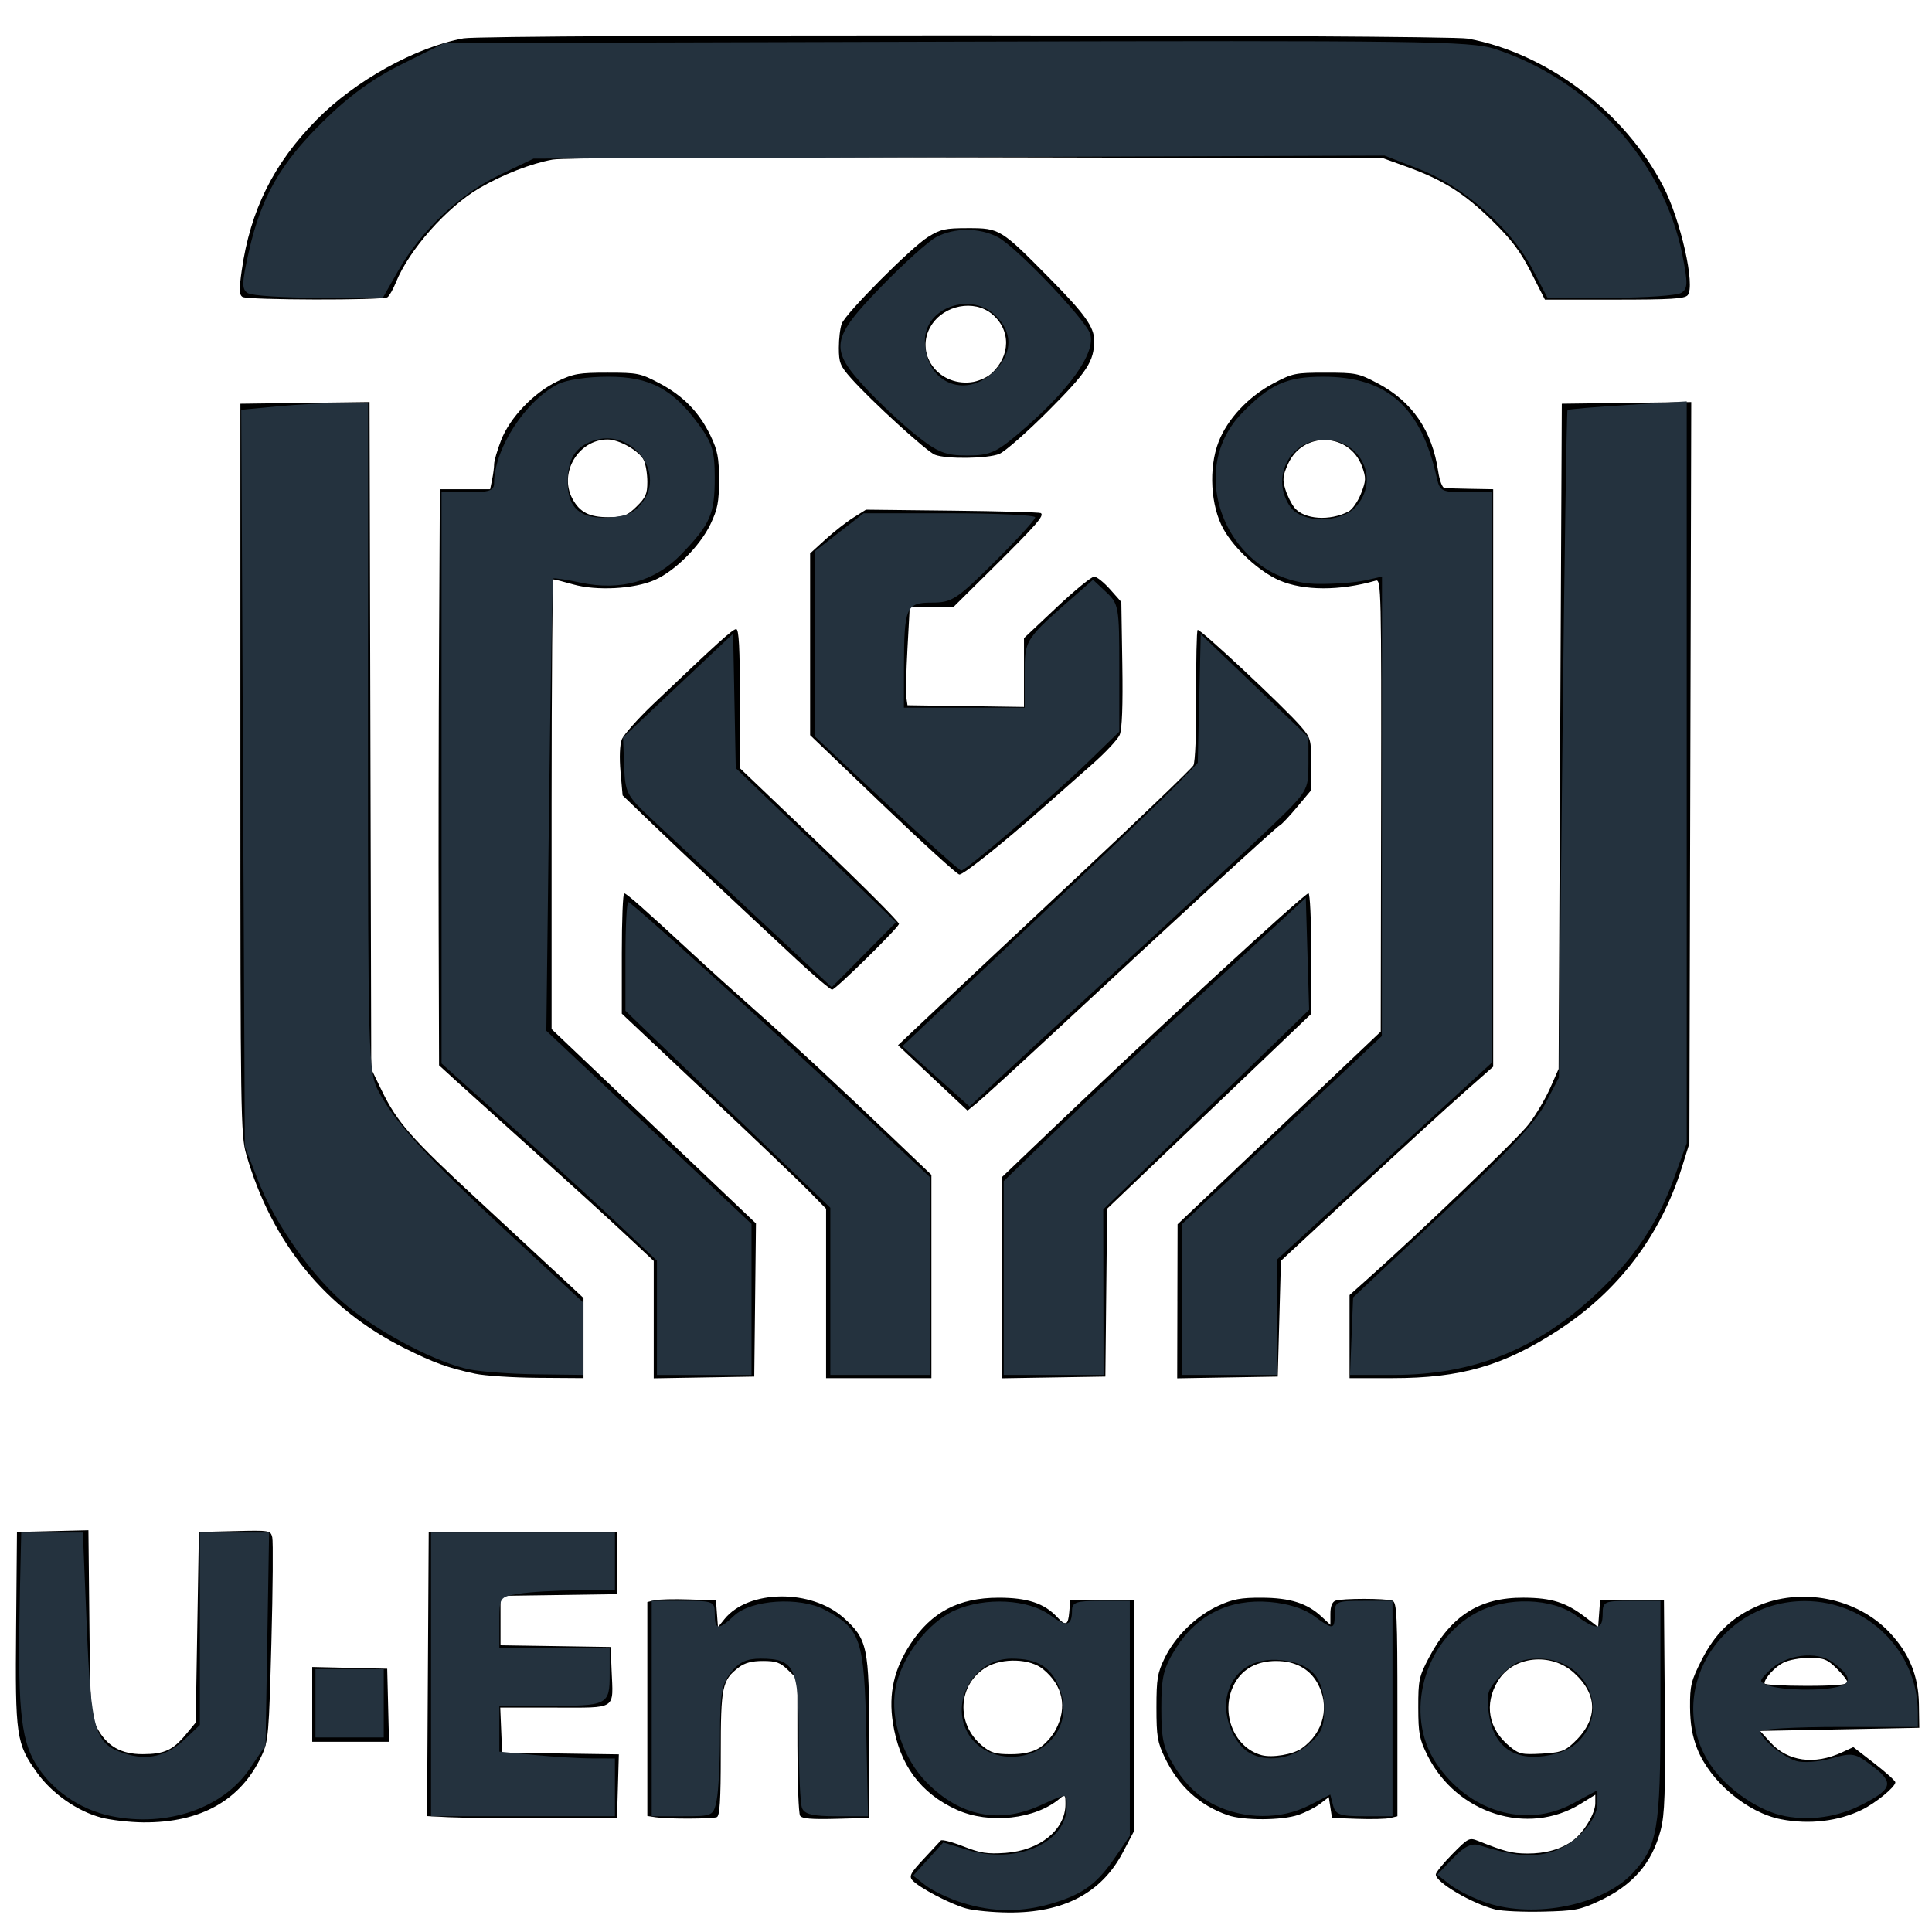
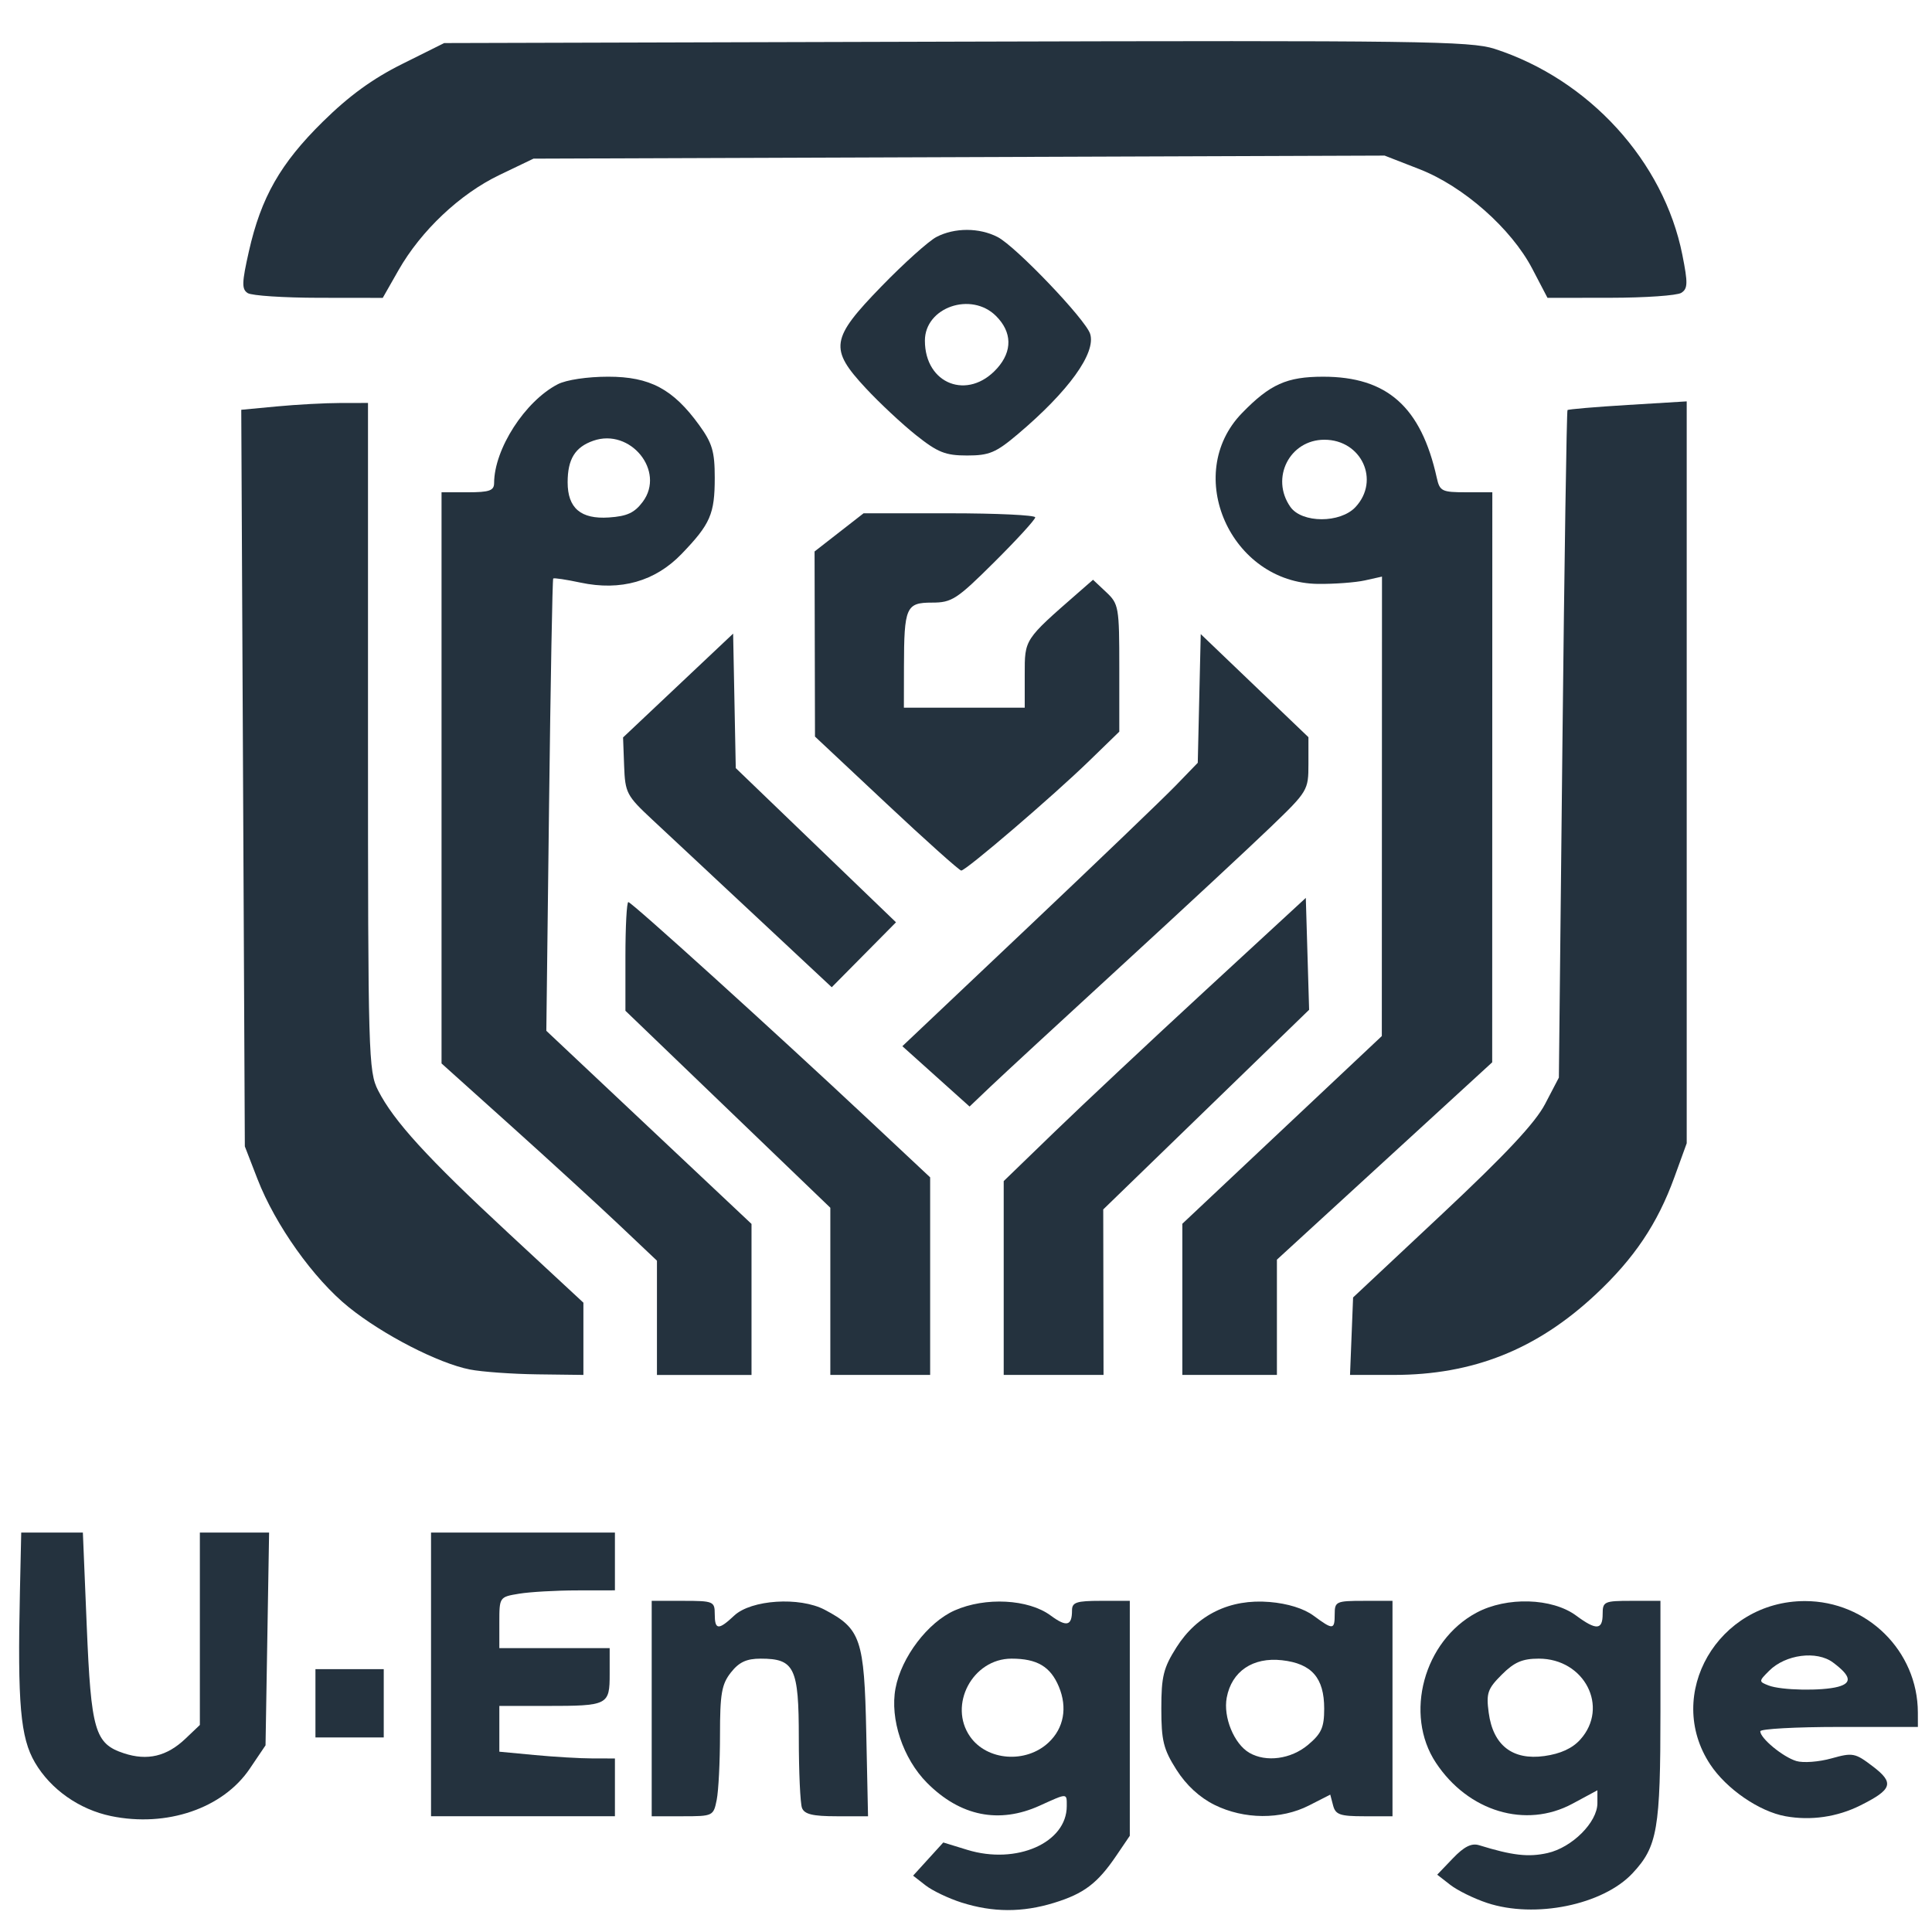
<svg xmlns="http://www.w3.org/2000/svg" version="1.1" id="svg616" width="512" height="512" viewBox="0 0 512 512">
  <defs id="defs620" />
  <g id="g622">
-     <path style="fill:#000000;stroke-width:0.835" d="m 256.139,505.784 c -4.16,-1.094 -12.712,-5.58 -14.39,-7.548 -0.879,-1.031 -0.38,-1.955 3.001,-5.555 2.231,-2.375 4.288,-4.586 4.571,-4.915 0.283,-0.328 2.961,0.365 5.949,1.54 4.571,1.798 6.347,2.074 11.186,1.737 9.12,-0.635 15.893,-6.13 15.901,-12.898 0.003,-2.605 -0.102,-2.714 -1.477,-1.537 -6.47,5.539 -18.733,6.887 -27.318,3.003 -9.67,-4.375 -15.248,-11.985 -16.95,-23.129 -1.169,-7.657 0.288,-14.139 4.685,-20.832 5.548,-8.445 12.734,-12.219 23.299,-12.238 7.656,-0.013 12.158,1.475 15.568,5.147 2.271,2.446 2.901,2.179 3.201,-1.354 l 0.263,-3.089 h 8.459 8.459 v 30.561 30.561 l -2.961,5.639 c -5.671,10.801 -15.69,16.074 -30.329,15.963 -4.022,-0.031 -9.025,-0.506 -11.119,-1.057 z m 19.209,-42.514 c 1.493,-0.887 3.492,-3.094 4.441,-4.906 3.121,-5.957 1.91,-11.691 -3.384,-16.029 -3.406,-2.791 -10.73,-3.042 -14.987,-0.514 -7.639,4.536 -8.193,15.029 -1.1,20.841 2.256,1.848 3.533,2.226 7.516,2.224 3.27,-0.002 5.663,-0.516 7.514,-1.615 z m 120.979,42.778 c -6.128,-1.5 -15.867,-7.212 -15.828,-9.285 0.01,-0.543 1.992,-2.986 4.403,-5.429 4.266,-4.321 4.455,-4.413 6.96,-3.413 6.948,2.774 8.817,3.254 12.81,3.287 4.897,0.041 9.091,-1.148 12.18,-3.453 2.917,-2.177 5.911,-7.176 5.917,-9.878 l 0.004,-2.247 -3.912,2.416 c -13.935,8.606 -32.85,2.635 -40.547,-12.799 -2.158,-4.328 -2.441,-5.791 -2.456,-12.716 -0.016,-7.258 0.187,-8.213 2.795,-13.179 5.879,-11.193 13.452,-16.006 25.088,-15.946 7.512,0.039 11.327,1.253 16.519,5.257 l 3.259,2.513 0.262,-3.531 0.262,-3.531 h 8.459 8.459 l 0.223,27.942 c 0.184,23.081 -0.006,28.812 -1.09,32.947 -2.313,8.816 -7.401,14.65 -16.441,18.848 -4.937,2.293 -6.371,2.56 -14.803,2.757 -5.135,0.12 -10.769,-0.133 -12.521,-0.561 z m 20.572,-44.069 c 6.627,-6.136 6.712,-12.739 0.24,-18.637 -6.111,-5.569 -16.192,-4.487 -20.197,2.168 -3.693,6.136 -2.509,12.684 3.13,17.304 2.502,2.05 3.223,2.214 8.461,1.926 4.96,-0.273 6.079,-0.642 8.367,-2.761 z M 26.911,481.703 c -6.292,-1.619 -13.151,-6.392 -17.065,-11.873 -5.564,-7.793 -5.827,-9.602 -5.574,-38.348 l 0.224,-25.487 9.469,-0.232 9.469,-0.232 0.258,24.531 c 0.242,22.999 0.368,24.737 2.023,27.826 2.596,4.846 6.334,7.004 12.105,6.989 5.711,-0.015 7.975,-1.047 11.423,-5.211 l 2.62,-3.164 0.423,-25.253 0.423,-25.253 9.493,-0.233 c 9.277,-0.227 9.503,-0.19 9.951,1.647 0.252,1.034 0.15,13.556 -0.227,27.826 -0.641,24.306 -0.804,26.203 -2.575,30.019 -5.486,11.82 -16.151,17.83 -31.411,17.7 -3.508,-0.03 -8.471,-0.593 -11.03,-1.252 z m 445.11,0.431 c -8.96,-1.719 -18.809,-9.998 -22.235,-18.69 -1.317,-3.342 -1.878,-6.594 -1.907,-11.063 -0.037,-5.686 0.278,-6.96 3.099,-12.517 3.517,-6.93 7.877,-11.175 14.512,-14.13 11.698,-5.211 26.54,-2.332 35.211,6.829 5.259,5.556 7.718,11.538 7.832,19.056 l 0.095,6.269 -21.096,0.412 -21.096,0.412 2.741,3.038 c 4.57,5.066 11.645,6.047 18.997,2.633 l 2.983,-1.385 5.564,4.311 c 3.06,2.371 5.564,4.631 5.564,5.022 0,1.235 -5.205,5.508 -8.896,7.303 -6.249,3.039 -13.898,3.934 -21.367,2.501 z m 17.575,-36.273 c 0,-0.498 -1.294,-2.166 -2.876,-3.707 -2.526,-2.46 -3.406,-2.801 -7.232,-2.801 -2.396,0 -5.456,0.554 -6.8,1.231 -2.33,1.173 -5.084,4.175 -5.084,5.542 0,0.352 4.948,0.64 10.996,0.64 7.433,0 10.996,-0.294 10.996,-0.906 z m -370.706,35.721 -5.718,-0.296 0.22,-37.646 0.22,-37.646 h 24.953 24.953 v 8.237 8.237 l -15.437,0.225 -15.437,0.225 v 6.551 6.551 l 14.591,0.225 14.591,0.225 0.253,6.168 c 0.437,10.662 1.61,9.894 -15.108,9.894 h -14.401 l 0.249,5.972 0.249,5.972 15.466,0.225 15.466,0.225 -0.241,8.424 -0.241,8.424 -19.455,0.052 c -10.7,0.029 -22.028,-0.081 -25.173,-0.244 z m 54.989,0.033 -2.326,-0.362 v -28.347 -28.347 l 1.903,-0.465 c 1.047,-0.256 5.139,-0.355 9.093,-0.222 l 7.19,0.243 0.263,3.549 0.263,3.549 1.721,-2.13 c 6.354,-7.865 23.02,-8.04 31.609,-0.33 6.3,5.654 6.746,7.775 6.746,32.017 v 21.004 l -8.812,0.236 c -6.48,0.174 -8.995,-0.044 -9.503,-0.824 -0.38,-0.583 -0.696,-8.965 -0.704,-18.627 l -0.013,-17.567 -2.473,-2.408 c -2.066,-2.012 -3.16,-2.408 -6.653,-2.408 -2.958,0 -4.837,0.503 -6.426,1.72 -4.396,3.368 -4.749,5.067 -4.749,22.861 0,12.387 -0.26,16.521 -1.057,16.81 -1.348,0.49 -13.005,0.522 -16.071,0.045 z m 151.521,-0.566 c -7.554,-2.629 -13.049,-7.653 -16.732,-15.299 -1.932,-4.011 -2.2,-5.621 -2.2,-13.216 0,-7.614 0.264,-9.191 2.206,-13.179 2.815,-5.781 8.36,-11.157 14.288,-13.854 3.804,-1.73 5.886,-2.111 11.419,-2.09 7.507,0.029 12.049,1.468 15.86,5.022 l 2.326,2.17 v -2.949 c 0,-1.929 0.463,-3.122 1.338,-3.449 1.737,-0.649 13.35,-0.649 15.087,0 1.184,0.442 1.338,3.755 1.338,28.813 v 28.313 l -1.906,0.466 c -1.048,0.256 -4.95,0.356 -8.67,0.222 l -6.764,-0.244 -0.423,-2.758 -0.423,-2.758 -2.271,1.746 c -1.249,0.96 -3.866,2.294 -5.816,2.964 -4.326,1.486 -14.492,1.53 -18.657,0.081 z m 19.554,-17.7 c 5.909,-4.175 7.599,-11.391 4.091,-17.468 -2.15,-3.726 -5.914,-5.702 -10.858,-5.702 -4.944,0 -8.707,1.976 -10.858,5.702 -4.227,7.323 -0.596,17.24 7.051,19.264 2.789,0.738 8.317,-0.201 10.573,-1.795 z M 82.738,451.683 v -9.91 l 9.939,0.232 9.939,0.232 0.238,9.678 0.238,9.678 H 92.915 82.738 Z m 43.139,-87.636 c -7.284,-1.576 -10.877,-2.876 -18.609,-6.731 -20.945,-10.441 -35.217,-27.902 -42.013,-51.399 -1.461,-5.051 -1.549,-10.836 -1.549,-102.136 v -96.782 l 17.114,-0.223 17.114,-0.223 0.226,88.357 0.226,88.357 2.767,5.712 c 4.061,8.384 7.808,12.653 25.371,28.906 8.716,8.066 18.607,17.242 21.98,20.39 l 6.132,5.724 v 10.612 10.612 l -12.053,-0.084 c -6.629,-0.046 -14.147,-0.538 -16.706,-1.091 z m 47.368,-14.332 v -15.55 l -7.837,-7.328 c -4.31,-4.031 -15.05,-13.815 -23.866,-21.743 -8.816,-7.928 -18.089,-16.295 -20.608,-18.594 l -4.579,-4.179 -0.103,-36.181 c -0.057,-19.9 -0.008,-54.251 0.108,-76.336 l 0.211,-40.154 h 6.661 6.661 l 0.529,-2.574 c 0.291,-1.416 0.529,-3.255 0.529,-4.088 0,-0.832 0.821,-3.649 1.824,-6.26 2.317,-6.031 8.654,-12.663 15.001,-15.698 4.218,-2.017 5.684,-2.269 13.203,-2.269 8.015,0 8.736,0.147 13.761,2.8 6.355,3.356 10.611,7.733 13.597,13.987 1.837,3.848 2.211,5.811 2.211,11.63 0,5.854 -0.369,7.775 -2.256,11.726 -2.766,5.793 -9.483,12.499 -14.85,14.824 -5.475,2.372 -15.352,2.896 -21.547,1.142 -2.591,-0.733 -4.937,-1.333 -5.215,-1.333 -0.277,0 -0.504,26.814 -0.504,59.587 v 59.587 l 27.082,25.756 27.082,25.756 -0.226,20.294 -0.226,20.294 -13.322,0.227 -13.322,0.227 z m -4.568,-215.452 c 2.428,-2.365 2.876,-3.384 2.876,-6.551 0,-2.063 -0.42,-4.647 -0.933,-5.744 -1.133,-2.421 -6.497,-5.497 -9.586,-5.497 -7.718,0 -12.992,8.809 -9.364,15.641 1.931,3.636 4.476,4.951 9.582,4.951 4.045,0 4.867,-0.31 7.425,-2.801 z m 50.244,208.515 -3.2e-4,-22.445 -4.44,-4.551 c -2.442,-2.503 -14.622,-14.136 -27.067,-25.851 L 164.786,268.63 V 252.679 c 0,-8.773 0.285,-15.946 0.634,-15.941 0.623,0.009 5.402,4.238 18.548,16.415 3.639,3.371 10.803,9.836 15.921,14.367 9.968,8.827 22.127,20.11 37.424,34.73 l 9.521,9.1 v 26.936 26.936 h -13.957 -13.957 z m 46.523,-4.133 v -26.619 l 12.899,-12.332 c 27.324,-26.123 67.355,-62.965 68.416,-62.965 0.403,0 0.733,7.19 0.733,15.977 v 15.977 l -27.047,25.824 -27.047,25.824 -0.232,22.239 -0.232,22.239 -13.745,0.226 -13.745,0.226 z m 46.574,6.213 0.052,-20.407 26.919,-25.534 26.919,-25.534 0.097,-59.978 c 0.091,-56.762 0.017,-59.955 -1.384,-59.548 -9.486,2.756 -19.166,2.733 -25.587,-0.061 -5.293,-2.303 -11.865,-8.329 -14.793,-13.562 -3.424,-6.12 -3.996,-16.176 -1.314,-23.104 2.368,-6.117 7.91,-12.029 14.574,-15.548 5.067,-2.675 5.772,-2.819 13.798,-2.819 8.029,0 8.73,0.143 13.805,2.823 9.156,4.834 14.435,12.537 16.042,23.409 0.353,2.389 1.085,4.29 1.673,4.348 0.575,0.057 3.71,0.149 6.967,0.206 l 5.921,0.103 v 76.513 76.513 l -7.804,6.885 c -4.292,3.786 -16.949,15.363 -28.125,25.725 l -20.32,18.84 -0.423,15.342 -0.423,15.342 -13.322,0.227 -13.322,0.227 0.052,-20.407 z m 45.359,-209.303 c 0.995,-0.519 2.482,-2.658 3.304,-4.754 1.34,-3.418 1.37,-4.154 0.285,-7.142 -3.279,-9.033 -15.626,-9.499 -19.605,-0.739 -1.418,3.121 -1.528,4.156 -0.722,6.775 0.523,1.7 1.622,3.898 2.442,4.884 2.574,3.095 9.343,3.557 14.296,0.976 z m 0.265,218.662 v -11.007 l 4.441,-3.959 c 14.951,-13.329 40.241,-37.616 43.117,-41.407 1.866,-2.459 4.394,-6.745 5.619,-9.524 l 2.227,-5.053 0.423,-88.134 0.423,-88.134 17.152,-0.223 17.152,-0.223 -0.249,98.241 -0.249,98.241 -1.929,6.178 c -5.687,18.212 -16.87,32.959 -32.876,43.355 -14.471,9.399 -25.762,12.655 -43.886,12.655 h -11.364 z m -110.451,-68.559 -9.211,-8.66 7.599,-7.183 c 4.18,-3.95 21.608,-20.3 38.729,-36.331 17.122,-16.032 31.503,-29.828 31.96,-30.658 0.475,-0.863 0.79,-8.771 0.738,-18.473 -0.051,-9.33 0.12,-17.169 0.378,-17.421 0.519,-0.505 22.979,20.494 27.358,25.578 2.618,3.04 2.749,3.518 2.749,10.04 v 6.848 l -3.791,4.532 c -2.085,2.493 -4.135,4.658 -4.554,4.812 -0.741,0.272 -26.079,23.519 -60.562,55.566 -9.321,8.663 -18.125,16.709 -19.564,17.88 l -2.617,2.13 z m -36.14,-31.416 c -17.24,-16.037 -29.936,-27.971 -37.91,-35.632 l -8.144,-7.825 -0.553,-6.267 c -0.333,-3.776 -0.199,-7.175 0.338,-8.551 0.49,-1.256 4.243,-5.478 8.34,-9.383 17.095,-16.294 21.047,-19.866 21.979,-19.866 0.715,0 0.981,4.997 0.981,18.43 v 18.43 l 21.224,20.264 c 11.673,11.145 21.094,20.612 20.935,21.037 -0.508,1.362 -16.839,17.386 -17.719,17.386 -0.466,0 -4.728,-3.61 -9.471,-8.023 z m 22.884,-40.965 -19.243,-18.45 v -24.087 -24.087 l 4.018,-3.663 c 2.21,-2.015 5.54,-4.622 7.401,-5.793 l 3.383,-2.13 22.838,0.258 c 12.561,0.142 23.128,0.431 23.482,0.642 1.033,0.616 -1.095,3.061 -12.489,14.345 l -10.743,10.64 h -5.747 -5.747 l -0.598,10.914 c -0.329,6.003 -0.463,11.84 -0.298,12.973 l 0.3,2.059 15.437,0.225 15.437,0.225 v -9.119 -9.119 l 8.67,-8.17 c 4.769,-4.494 9.241,-8.151 9.939,-8.127 0.698,0.024 2.601,1.548 4.229,3.388 l 2.961,3.345 0.262,16.476 c 0.174,10.96 -0.059,17.23 -0.696,18.729 -0.527,1.239 -3.863,4.798 -7.414,7.908 -3.55,3.11 -9.373,8.25 -12.938,11.421 -10.384,9.235 -21.001,17.712 -22.143,17.678 -0.58,-0.017 -9.715,-8.333 -20.298,-18.481 z M 247.762,120.517 c -2.174,-0.847 -16.886,-14.27 -22.232,-20.285 -2.875,-3.234 -3.226,-4.111 -3.226,-8.056 0,-2.435 0.348,-5.317 0.773,-6.406 1.105,-2.829 18.391,-20.199 22.865,-22.976 3.335,-2.069 4.537,-2.333 10.62,-2.333 8.355,0 8.652,0.183 21.625,13.318 9.282,9.398 11.789,12.901 11.78,16.458 -0.013,5.515 -1.809,8.273 -12.112,18.606 -5.664,5.681 -11.523,10.833 -13.02,11.449 -3.097,1.275 -14.008,1.418 -17.074,0.225 z m 14.913,-21.482 c 5.206,-4.671 5.272,-11.666 0.15,-15.863 -4.707,-3.857 -12.639,-2.338 -16.025,3.069 -4.526,7.227 1.601,16.039 10.479,15.07 1.824,-0.199 4.197,-1.2 5.396,-2.276 z M 64.278,78.689 c -0.902,-0.557 -0.942,-1.933 -0.206,-7.086 2.27,-15.891 8.452,-28.309 19.856,-39.882 10.196,-10.348 26.158,-19.197 38.892,-21.561 5.866,-1.089 260.293,-1.019 266.214,0.073 20.954,3.865 41.49,19.396 51.711,39.108 4.669,9.005 8.596,26.437 6.507,28.888 -0.813,0.954 -4.49,1.177 -19.418,1.177 h -18.416 l -3.663,-7.207 c -2.864,-5.634 -5.145,-8.658 -10.452,-13.856 -7.332,-7.181 -12.917,-10.686 -22.598,-14.182 l -6.183,-2.233 -107.766,-0.224 c -68.757,-0.143 -109.411,0.072 -112.31,0.594 -5.692,1.025 -13.285,3.985 -19.426,7.575 -8.578,5.015 -18.61,16.332 -22.073,24.903 -0.754,1.867 -1.778,3.667 -2.276,4 -1.259,0.843 -37.021,0.763 -38.395,-0.086 z" id="path1548" />
    <path style="fill:#24323e;fill-opacity:1;stroke-width:1.392" d="M 65.659,77.679 C 64.029,76.646 64.075,74.949 65.957,66.615 69.189,52.304 74.3,43.334 85.52,32.279 92.512,25.39 98.713,20.878 106.571,16.963 l 11.139,-5.55 135.661,-0.375 c 122.591,-0.339 136.34,-0.155 142.715,1.908 25.046,8.108 44.826,29.81 49.756,54.591 1.496,7.518 1.454,8.971 -0.288,10.073 -1.12,0.708 -9.555,1.296 -18.744,1.306 l -16.708,0.018 -4.037,-7.726 C 400.493,60.549 387.816,49.365 376.157,44.826 l -9.219,-3.59 -112.779,0.404 -112.779,0.404 -9.05,4.344 C 121.873,51.406 111.572,61.133 105.594,71.631 L 101.432,78.941 84.508,78.92 C 75.201,78.908 66.719,78.35 65.659,77.679 Z" id="path15446" />
    <path style="fill:#24323e;fill-opacity:1;stroke-width:1.392" d="m 242.797,115.353 c -3.706,-2.947 -9.715,-8.559 -13.352,-12.471 -9.741,-10.476 -9.335,-13.104 4.177,-27.016 5.935,-6.11 12.483,-11.991 14.55,-13.067 4.813,-2.506 11.347,-2.497 16.217,0.021 4.82,2.493 23.297,21.833 24.511,25.656 1.607,5.064 -5.708,15.21 -19.162,26.577 -5.822,4.918 -7.582,5.659 -13.45,5.659 -5.738,0 -7.764,-0.805 -13.491,-5.359 z M 264.253,97.608 c 4.078,-4.563 3.974,-9.598 -0.285,-13.857 -6.567,-6.567 -18.86,-2.316 -18.86,6.521 0,11.57 11.443,15.954 19.145,7.335 z" id="path15485" />
    <path style="fill:#24323e;fill-opacity:1;stroke-width:1.392" d="m 174.099,349.232 v -15.139 l -10.118,-9.575 c -5.565,-5.266 -18.409,-17.026 -28.543,-26.133 L 117.013,281.827 v -75.684 -75.684 h 6.962 c 5.699,0 6.963,-0.442 6.969,-2.437 0.029,-9.041 8.185,-21.703 16.875,-26.196 2.249,-1.163 7.833,-1.998 13.357,-1.998 11.058,0 17.185,3.259 24.117,12.827 3.463,4.78 4.123,7.01 4.123,13.928 0,9.635 -1.148,12.281 -8.763,20.192 -7.023,7.296 -16.164,9.892 -26.824,7.619 -3.765,-0.803 -7.014,-1.29 -7.221,-1.083 -0.207,0.207 -0.702,27.261 -1.1,60.12 l -0.723,59.744 27.188,25.589 27.188,25.589 v 20.01 20.01 h -12.531 -12.531 z m -3.748,-216.269 c 6.032,-8.108 -3.284,-19.593 -13.113,-16.166 -4.84,1.687 -6.809,4.874 -6.809,11.024 0,6.837 3.489,9.812 10.925,9.316 4.845,-0.323 6.81,-1.235 8.996,-4.174 z" id="path15524" />
    <path style="fill:#24323e;fill-opacity:1;stroke-width:1.392" d="m 313.333,344.339 v -20.032 l 26.432,-24.871 26.432,-24.871 0.022,-60.88 0.022,-60.88 -4.525,1.009 c -2.489,0.555 -8.079,0.972 -12.422,0.926 -23.139,-0.244 -35.944,-29.016 -20.148,-45.271 7.434,-7.649 11.855,-9.632 21.487,-9.638 16.972,-0.01 25.965,7.988 30.129,26.797 0.786,3.551 1.351,3.829 7.783,3.829 h 6.935 l -0.017,75.534 -0.017,75.534 -28.526,26.149 -28.526,26.149 v 15.273 15.273 h -12.531 -12.531 z m 45.893,-209.967 c 6.575,-7.058 1.588,-17.838 -8.253,-17.838 -9.208,0 -14.36,10.164 -9.018,17.791 3.047,4.351 13.236,4.378 17.271,0.047 z" id="path15563" />
    <path style="fill:#24323e;fill-opacity:1;stroke-width:1.392" d="m 358.177,354.104 0.407,-10.266 23.611,-22.132 c 16.824,-15.771 24.662,-24.144 27.267,-29.132 l 3.656,-6.999 0.938,-88.244 c 0.516,-48.534 1.124,-88.429 1.35,-88.656 0.227,-0.227 7.427,-0.838 16.001,-1.359 l 15.589,-0.947 v 98.306 98.306 l -3.272,9.014 c -4.47,12.316 -10.658,21.522 -20.89,31.082 -15.585,14.561 -32.487,21.293 -53.464,21.293 h -11.601 z" id="path15602" />
    <path style="fill:#24323e;fill-opacity:1;stroke-width:1.392" d="m 248.038,285.249 -8.905,-7.996 33.271,-31.485 c 18.299,-17.317 35.913,-34.215 39.143,-37.552 l 5.872,-6.066 0.394,-17.054 0.394,-17.054 14.271,13.661 14.271,13.661 v 7.09 c 0,6.98 -0.156,7.24 -10.094,16.8 -5.552,5.341 -23.252,21.787 -39.334,36.548 -16.082,14.761 -31.745,29.224 -34.808,32.14 l -5.569,5.303 z" id="path15641" />
    <path style="fill:#24323e;fill-opacity:1;stroke-width:1.392" d="m 265.993,338.685 v -25.685 l 13.575,-13.135 c 7.466,-7.224 25.48,-24.11 40.03,-37.525 l 26.454,-24.39 0.439,14.826 0.439,14.826 -27.281,26.454 -27.281,26.454 0.039,21.929 0.039,21.929 h -13.227 -13.227 z" id="path15680" />
    <path style="fill:#24323e;fill-opacity:1;stroke-width:1.392" d="m 220.046,342.221 v -22.15 l -27.151,-26.103 -27.151,-26.103 v -14.403 c 0,-7.922 0.348,-14.403 0.772,-14.403 0.863,0 38.508,34.096 63.623,57.626 l 16.36,15.327 v 26.179 26.179 h -13.227 -13.227 z" id="path15719" />
    <path style="fill:#24323e;fill-opacity:1;stroke-width:1.392" d="m 234.911,212.954 -18.932,-17.752 -0.055,-24.528 -0.055,-24.528 6.494,-5.059 6.494,-5.059 h 22.745 c 12.51,0 22.745,0.485 22.745,1.077 0,0.592 -4.87,5.918 -10.821,11.835 -9.975,9.916 -11.269,10.758 -16.546,10.758 -6.875,0 -7.394,1.194 -7.422,17.056 l -0.019,10.791 h 16.012 16.012 v -8.768 c 0,-9.454 -0.208,-9.136 14.271,-21.788 l 3.829,-3.346 3.481,3.27 c 3.341,3.139 3.481,3.947 3.481,20.127 v 16.857 l -8.006,7.777 c -9.541,9.268 -32.604,29.033 -33.878,29.033 -0.494,0 -9.418,-7.989 -19.83,-17.752 z" id="path15758" />
    <path style="fill:#24323e;fill-opacity:1;stroke-width:1.392" d="m 200.178,242.722 c -11.133,-10.401 -23.449,-21.902 -27.369,-25.558 -6.749,-6.295 -7.142,-7.047 -7.409,-14.191 l -0.281,-7.543 14.584,-13.757 14.584,-13.757 0.349,17.819 0.349,17.819 21.232,20.433 21.232,20.433 -8.515,8.605 -8.515,8.605 z" id="path15797" />
    <path style="fill:#24323e;fill-opacity:1;stroke-width:1.392" d="m 124.507,362.93 c -8.379,-1.66 -23.025,-9.198 -32.111,-16.528 -9.287,-7.492 -19.442,-21.762 -24.166,-33.96 l -3.346,-8.638 -0.474,-97.603 -0.474,-97.603 9.483,-0.895 c 5.215,-0.493 12.772,-0.9 16.792,-0.905 l 7.31,-0.01 v 88.469 c 0,84.515 0.12,88.703 2.675,93.713 4.159,8.152 13.041,17.877 34.57,37.848 l 19.841,18.406 v 9.573 9.573 l -12.183,-0.153 c -6.701,-0.084 -14.763,-0.664 -17.916,-1.288 z" id="path15836" />
    <path style="fill:#24323e;fill-opacity:1;stroke-width:1.392" d="M 29.415,481.273 C 21.004,479.533 13.42,474.195 9.26,467.087 5.408,460.506 4.622,451.564 5.28,421.804 l 0.346,-15.664 h 8.168 8.168 l 1.023,24.708 c 1.153,27.841 2.145,31.247 9.841,33.787 6.22,2.053 11.38,0.833 16.31,-3.857 l 3.829,-3.642 v -25.498 -25.498 h 9.174 9.174 l -0.472,28.195 -0.472,28.195 -4.177,6.184 c -7.115,10.533 -22.002,15.617 -36.778,12.559 z" id="path15875" />
    <path style="fill:#24323e;fill-opacity:1;stroke-width:1.392" d="m 83.597,451.392 v -9.05 h 9.05 9.05 v 9.05 9.05 h -9.05 -9.05 z" id="path15914" />
    <path style="fill:#24323e;fill-opacity:1;stroke-width:1.392" d="m 114.228,443.734 v -37.593 h 24.366 24.366 v 7.658 7.658 l -10.094,0.015 c -5.552,0.008 -12.444,0.404 -15.316,0.878 -5.2,0.86 -5.221,0.89 -5.221,7.643 v 6.78 h 14.62 14.62 v 6.813 c 0,8.307 -0.387,8.503 -16.822,8.503 h -12.417 v 6.064 6.064 l 9.398,0.888 c 5.169,0.488 12.061,0.892 15.316,0.897 l 5.917,0.01 v 7.658 7.658 h -24.366 -24.366 z" id="path15953" />
    <path style="fill:#24323e;fill-opacity:1;stroke-width:1.392" d="m 172.707,452.784 v -28.543 h 8.354 c 7.983,0 8.354,0.155 8.354,3.481 0,4.272 0.978,4.355 5.151,0.436 4.498,-4.226 17.336,-5.059 23.99,-1.556 9.557,5.031 10.487,7.778 11.012,32.547 l 0.47,22.179 h -8.327 c -6.309,0 -8.532,-0.534 -9.173,-2.202 -0.465,-1.211 -0.845,-9.573 -0.845,-18.581 0,-18.623 -1.138,-20.987 -10.103,-20.987 -3.755,0 -5.734,0.92 -7.896,3.669 -2.447,3.11 -2.886,5.627 -2.886,16.534 0,7.076 -0.392,14.823 -0.87,17.216 -0.856,4.281 -1.002,4.351 -9.05,4.351 h -8.18 z" id="path15992" />
    <path style="fill:#24323e;fill-opacity:1;stroke-width:1.392" d="m 254.855,504.206 c -3.446,-1.094 -7.752,-3.147 -9.569,-4.563 l -3.304,-2.574 4,-4.397 4,-4.397 6.365,1.954 c 13.034,4.001 26.355,-1.859 26.355,-11.595 0,-3.502 0.28,-3.497 -7.158,-0.122 -10.782,4.892 -21.083,2.808 -29.88,-6.047 -6.37,-6.412 -9.869,-16.913 -8.344,-25.042 1.548,-8.249 8.573,-17.5 15.677,-20.643 8.141,-3.601 19.549,-3.003 25.413,1.333 4.235,3.131 5.684,2.795 5.684,-1.32 0,-2.166 1.16,-2.553 7.658,-2.553 h 7.658 v 31.133 31.133 l -3.576,5.269 c -4.985,7.346 -8.582,10.069 -16.518,12.505 -8.394,2.576 -16.184,2.552 -24.461,-0.075 z m 23.032,-42.427 c 4.042,-3.797 5.041,-9.239 2.718,-14.8 -2.224,-5.323 -5.77,-7.422 -12.538,-7.422 -10.319,0 -16.845,12.294 -10.974,20.675 4.488,6.407 14.804,7.175 20.794,1.547 z" id="path16031" />
    <path style="fill:#24323e;fill-opacity:1;stroke-width:1.392" d="m 321.856,478.307 c -3.962,-1.961 -7.496,-5.225 -10.094,-9.322 -3.436,-5.418 -3.998,-7.695 -3.998,-16.201 0,-8.519 0.56,-10.78 4.019,-16.235 5.485,-8.649 14.165,-12.877 24.652,-12.007 4.835,0.401 9.105,1.732 11.693,3.646 5.158,3.813 5.583,3.778 5.583,-0.466 0,-3.291 0.418,-3.481 7.658,-3.481 h 7.658 v 28.543 28.543 h -7.495 c -6.397,0 -7.605,-0.42 -8.246,-2.868 l -0.75,-2.868 -5.622,2.868 c -7.433,3.792 -17.209,3.733 -25.057,-0.152 z m 24.786,-15.9 c 3.561,-2.996 4.284,-4.615 4.284,-9.592 0,-8.169 -3.3,-11.953 -11.194,-12.835 -7.717,-0.862 -13.328,2.937 -14.636,9.911 -0.969,5.165 1.937,12.257 5.989,14.617 4.434,2.583 11.053,1.689 15.557,-2.101 z" id="path16070" />
    <path style="fill:#24323e;fill-opacity:1;stroke-width:1.392" d="m 394.088,504.295 c -3.446,-1.143 -7.829,-3.294 -9.74,-4.781 l -3.474,-2.703 4.155,-4.337 c 2.986,-3.116 4.943,-4.093 6.955,-3.471 8.808,2.725 13.057,3.211 18.123,2.074 6.516,-1.463 13.22,-8.164 13.22,-13.214 v -3.42 l -6.614,3.563 c -12.375,6.668 -27.615,2.094 -36.189,-10.862 -8.484,-12.82 -3.206,-32.295 10.779,-39.773 7.997,-4.276 20.039,-3.917 26.402,0.787 5.337,3.946 7.014,3.841 7.014,-0.437 0,-3.291 0.418,-3.481 7.658,-3.481 h 7.658 v 29.284 c 0,31.252 -0.786,35.821 -7.376,42.886 -7.848,8.413 -25.87,12.097 -38.571,7.884 z m 24.714,-43.306 c 7.713,-8.588 1.118,-21.433 -11.005,-21.433 -4.352,0 -6.498,0.928 -9.814,4.244 -3.762,3.762 -4.155,4.908 -3.46,10.092 1.159,8.64 6.318,12.653 14.755,11.476 4.292,-0.599 7.42,-2.037 9.524,-4.379 z" id="path16109" />
    <path style="fill:#24323e;fill-opacity:1;stroke-width:1.392" d="m 473.172,481.323 c -6.962,-1.254 -15.644,-7.225 -19.937,-13.712 -12.29,-18.571 2.041,-43.309 25.09,-43.309 16.479,0 29.894,13.236 29.928,29.526 l 0.008,3.829 h -20.885 c -11.487,0 -20.885,0.517 -20.885,1.15 0,1.856 5.988,6.8 9.544,7.881 1.803,0.548 5.985,0.239 9.293,-0.688 5.679,-1.59 6.293,-1.471 11.013,2.129 5.716,4.36 5.165,6.081 -3.303,10.316 -6.156,3.08 -13.131,4.09 -19.866,2.878 z m 13.912,-34.305 c 3.816,-1.022 3.434,-2.893 -1.314,-6.438 -4.314,-3.221 -12.587,-2.148 -16.931,2.196 -2.778,2.778 -2.781,2.861 -0.157,3.888 3.312,1.298 14.103,1.505 18.402,0.354 z" id="path16148" />
  </g>
</svg>